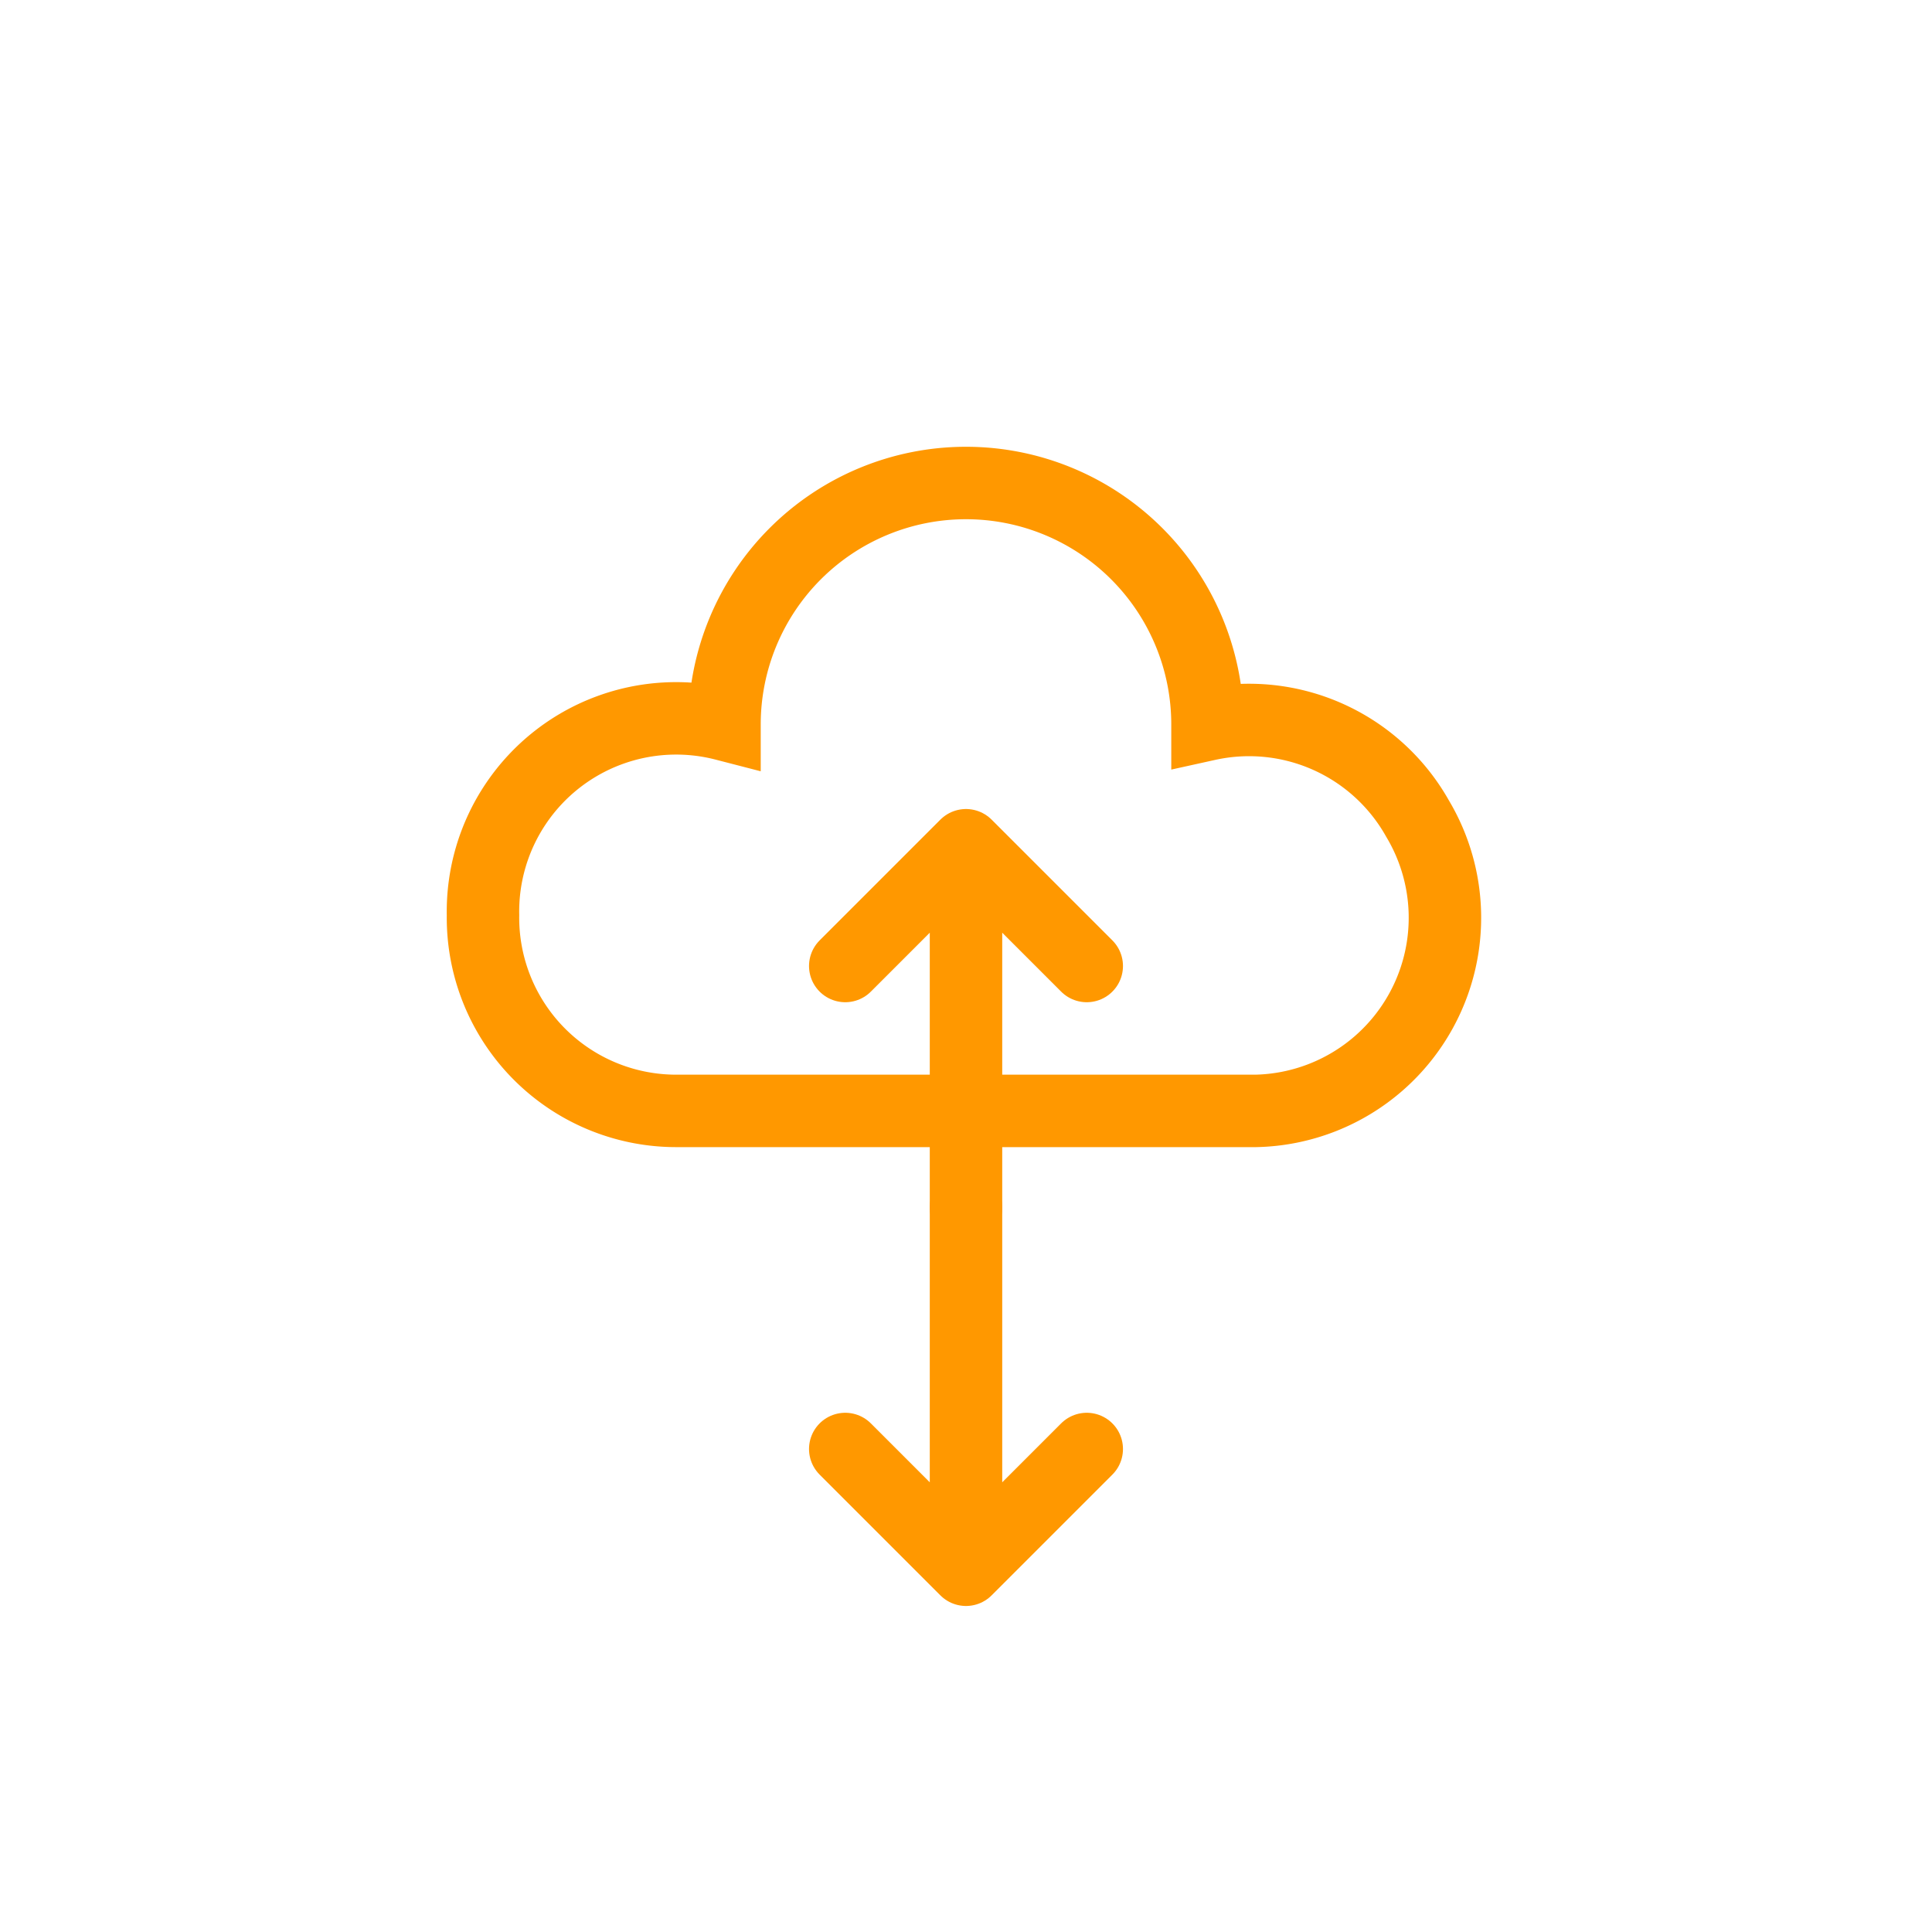
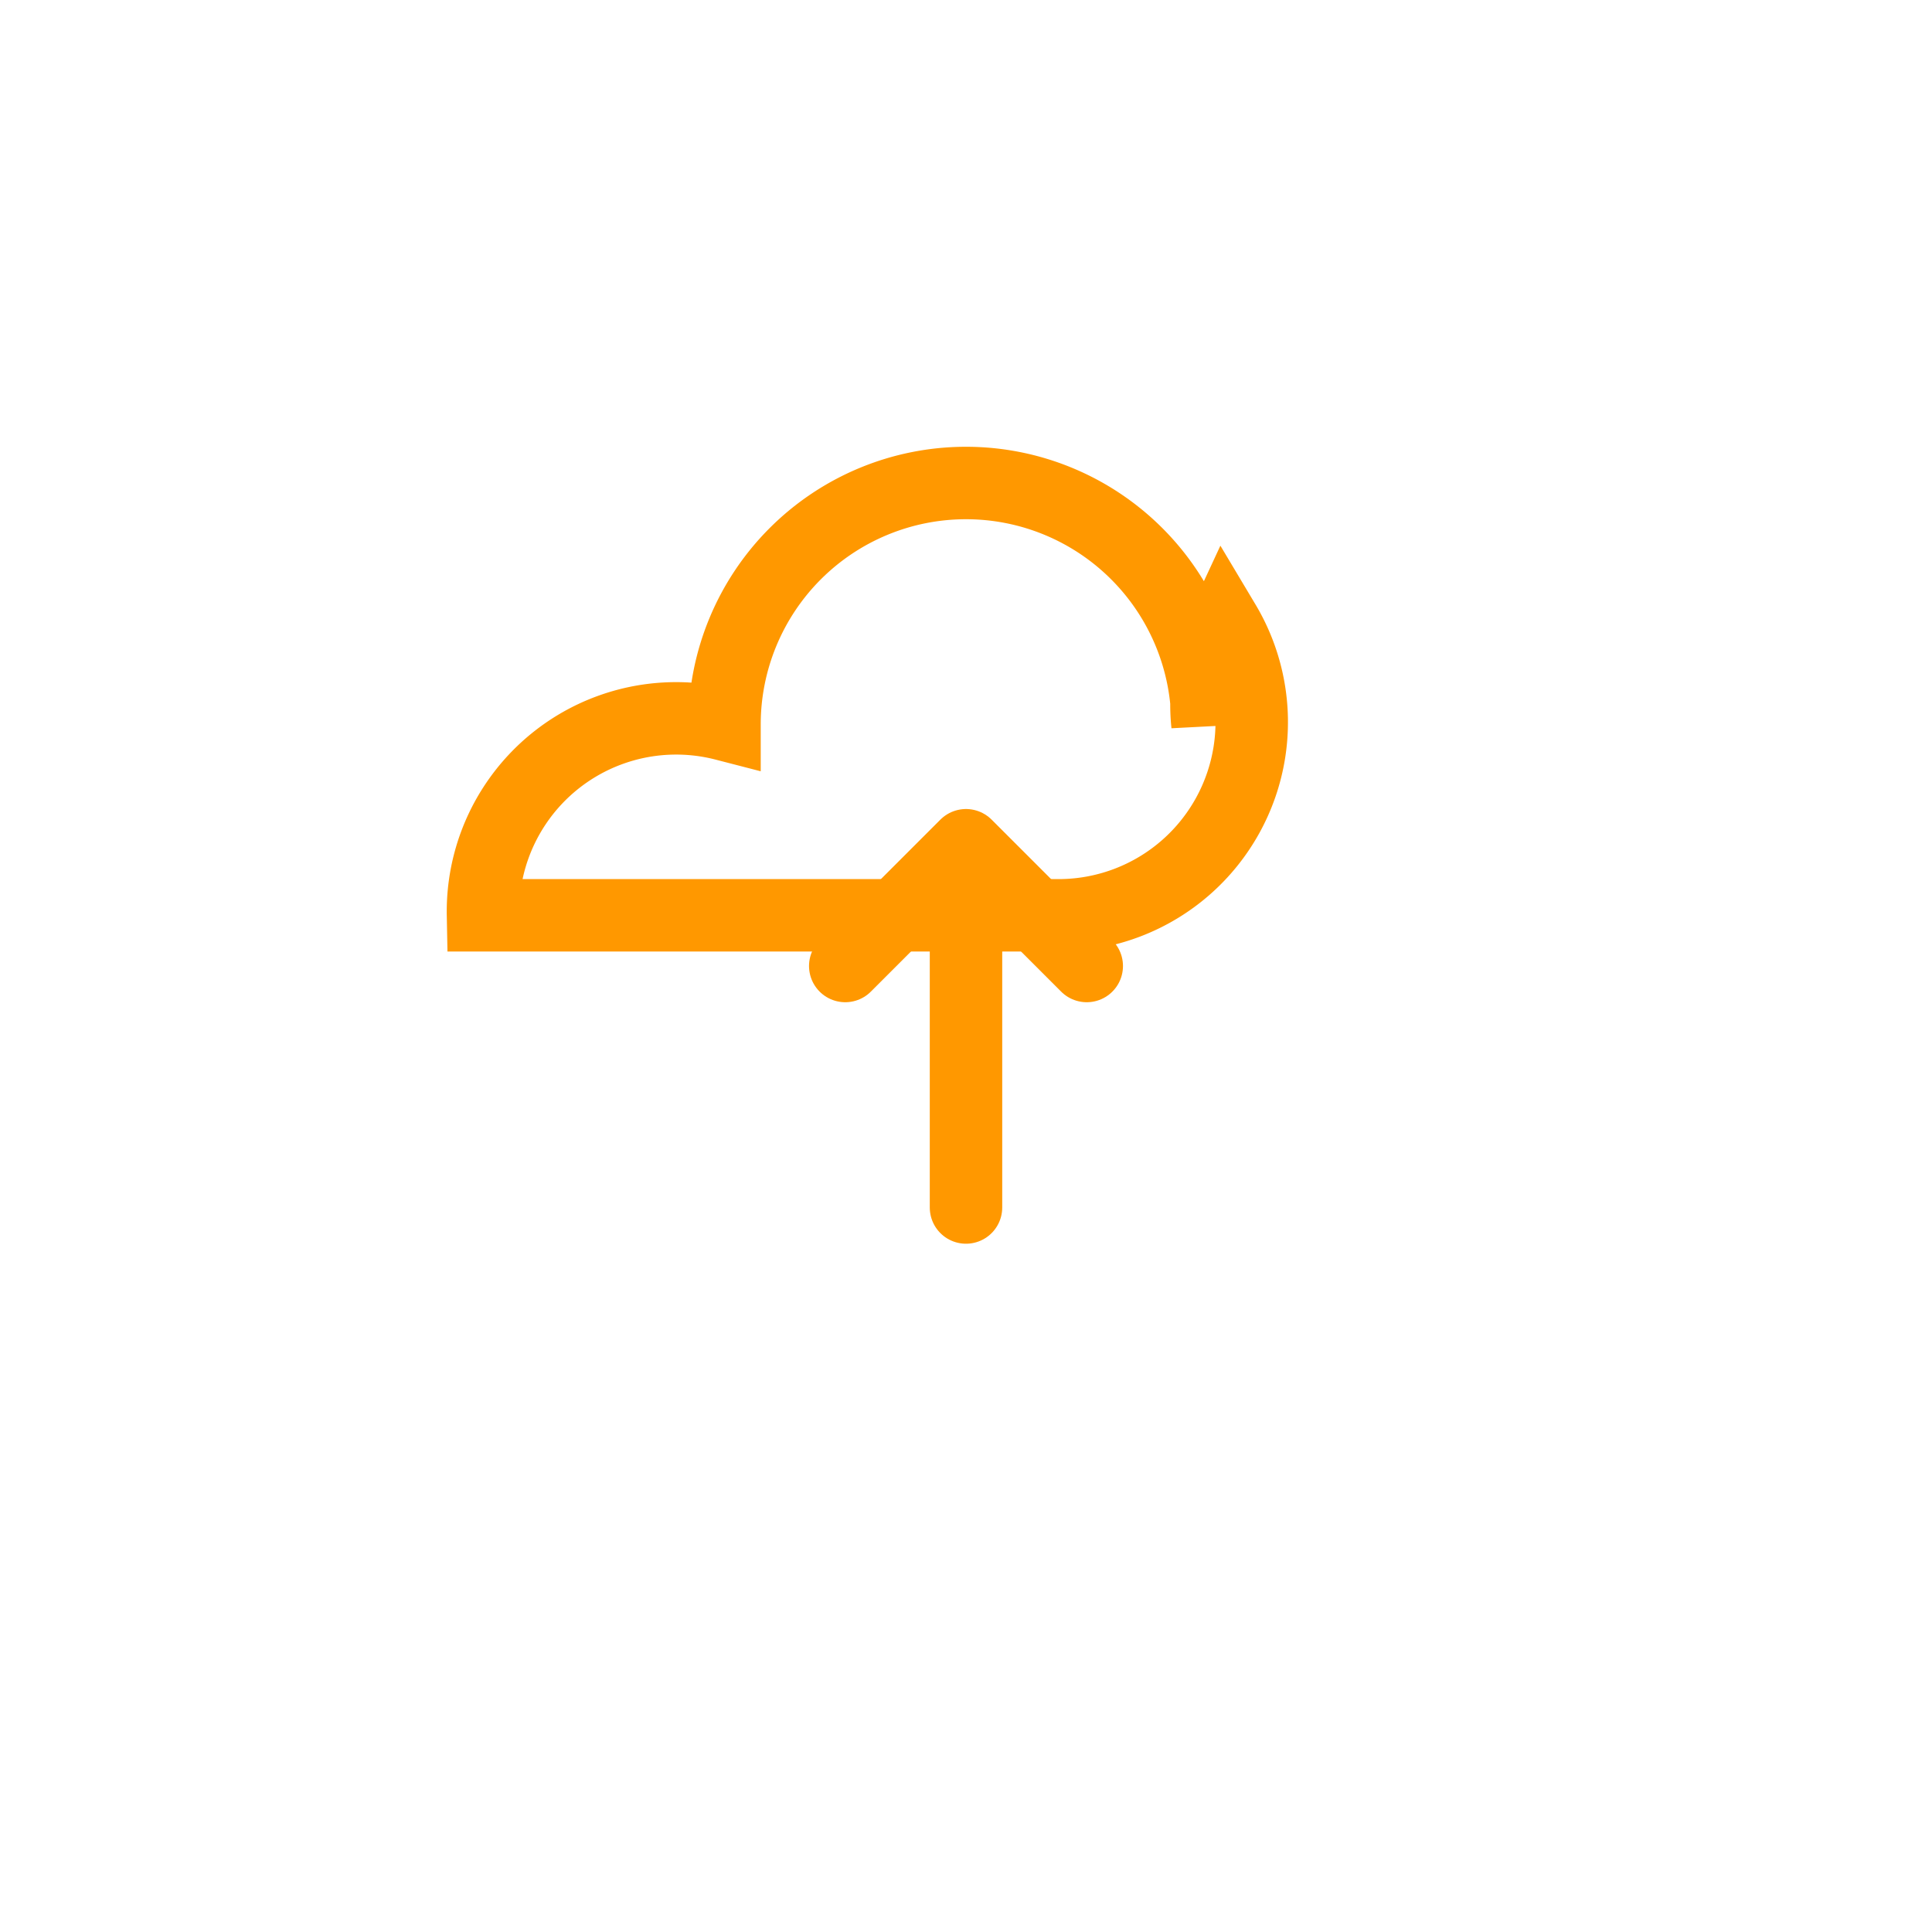
<svg xmlns="http://www.w3.org/2000/svg" width="80" height="80" viewBox="0 0 80 80">
-   <path d="M50 30a10 10 0 0 0-20 0 8 8 0 0 0-10 7.9A8 8 0 0 0 28 46h24a8 8 0 0 0 6.7-12.1A8 8 0 0 0 50 30z" fill="none" stroke="#ff9800" stroke-width="3" />
+   <path d="M50 30a10 10 0 0 0-20 0 8 8 0 0 0-10 7.9h24a8 8 0 0 0 6.7-12.1A8 8 0 0 0 50 30z" fill="none" stroke="#ff9800" stroke-width="3" />
  <path d="M40 50 L40 35 M35 40 L40 35 L45 40" fill="none" stroke="#ff9800" stroke-width="3" stroke-linecap="round" stroke-linejoin="round" />
-   <path d="M40 50 L40 65 M35 60 L40 65 L45 60" fill="none" stroke="#ff9800" stroke-width="3" stroke-linecap="round" stroke-linejoin="round" />
</svg>